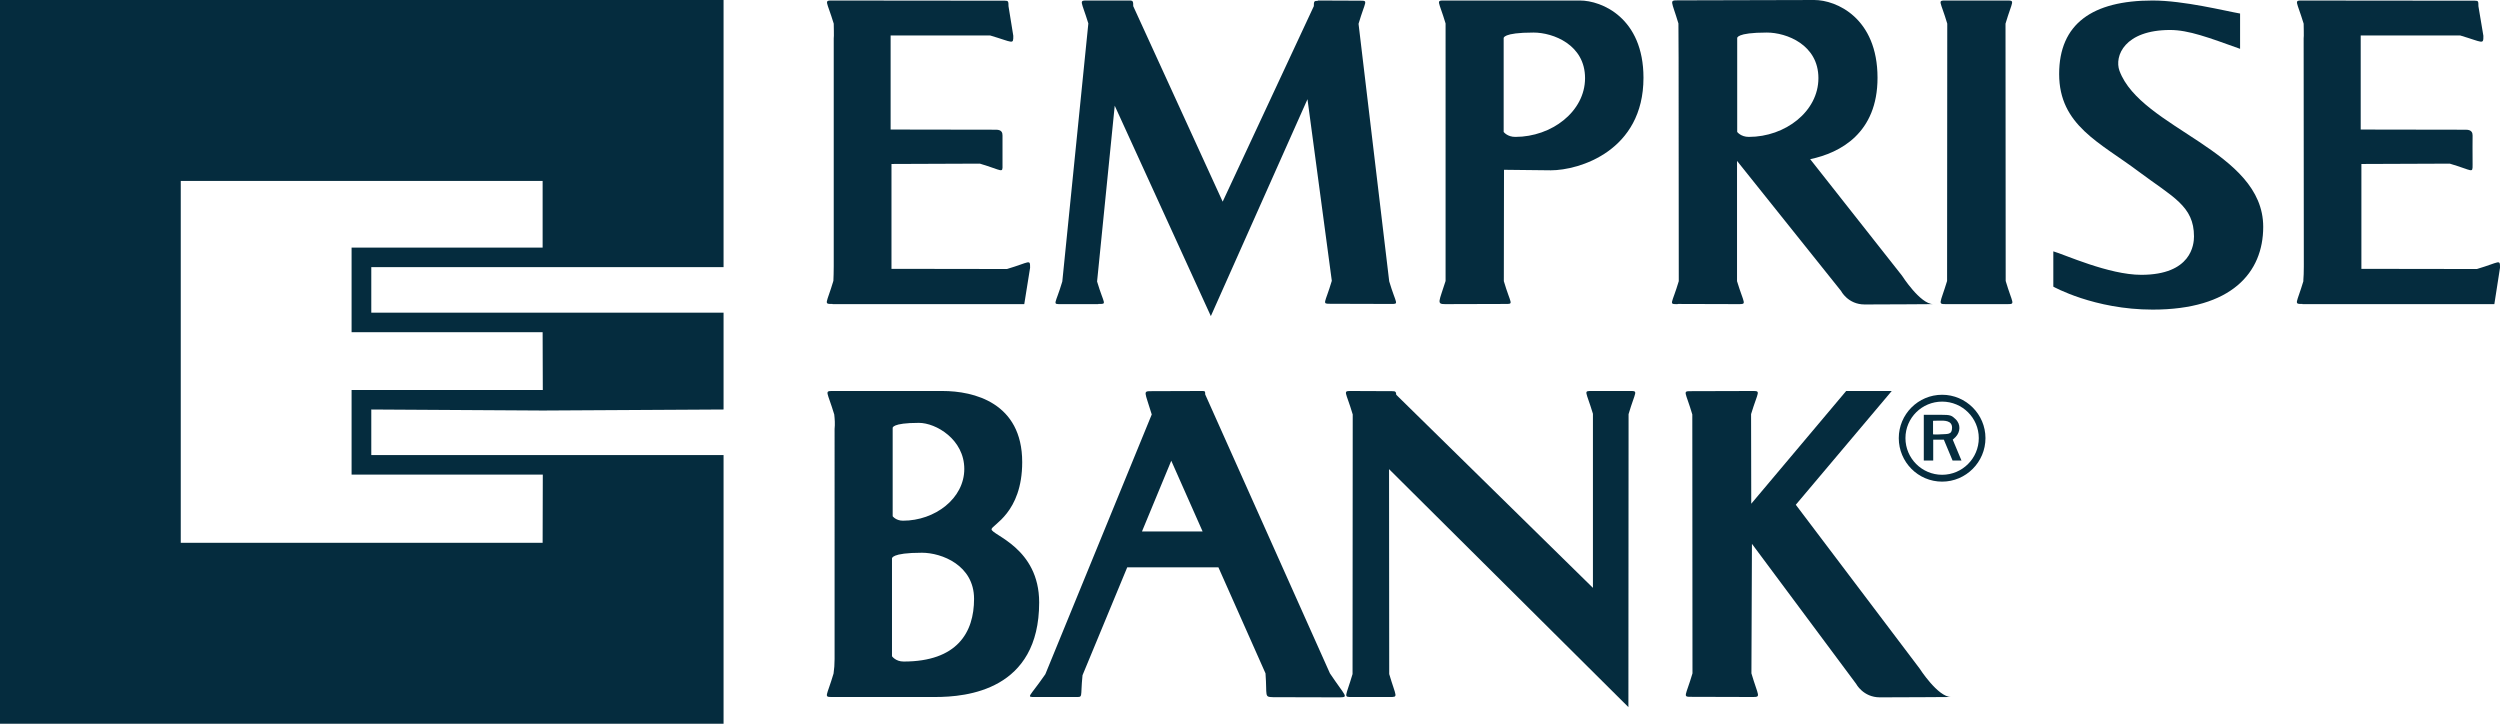
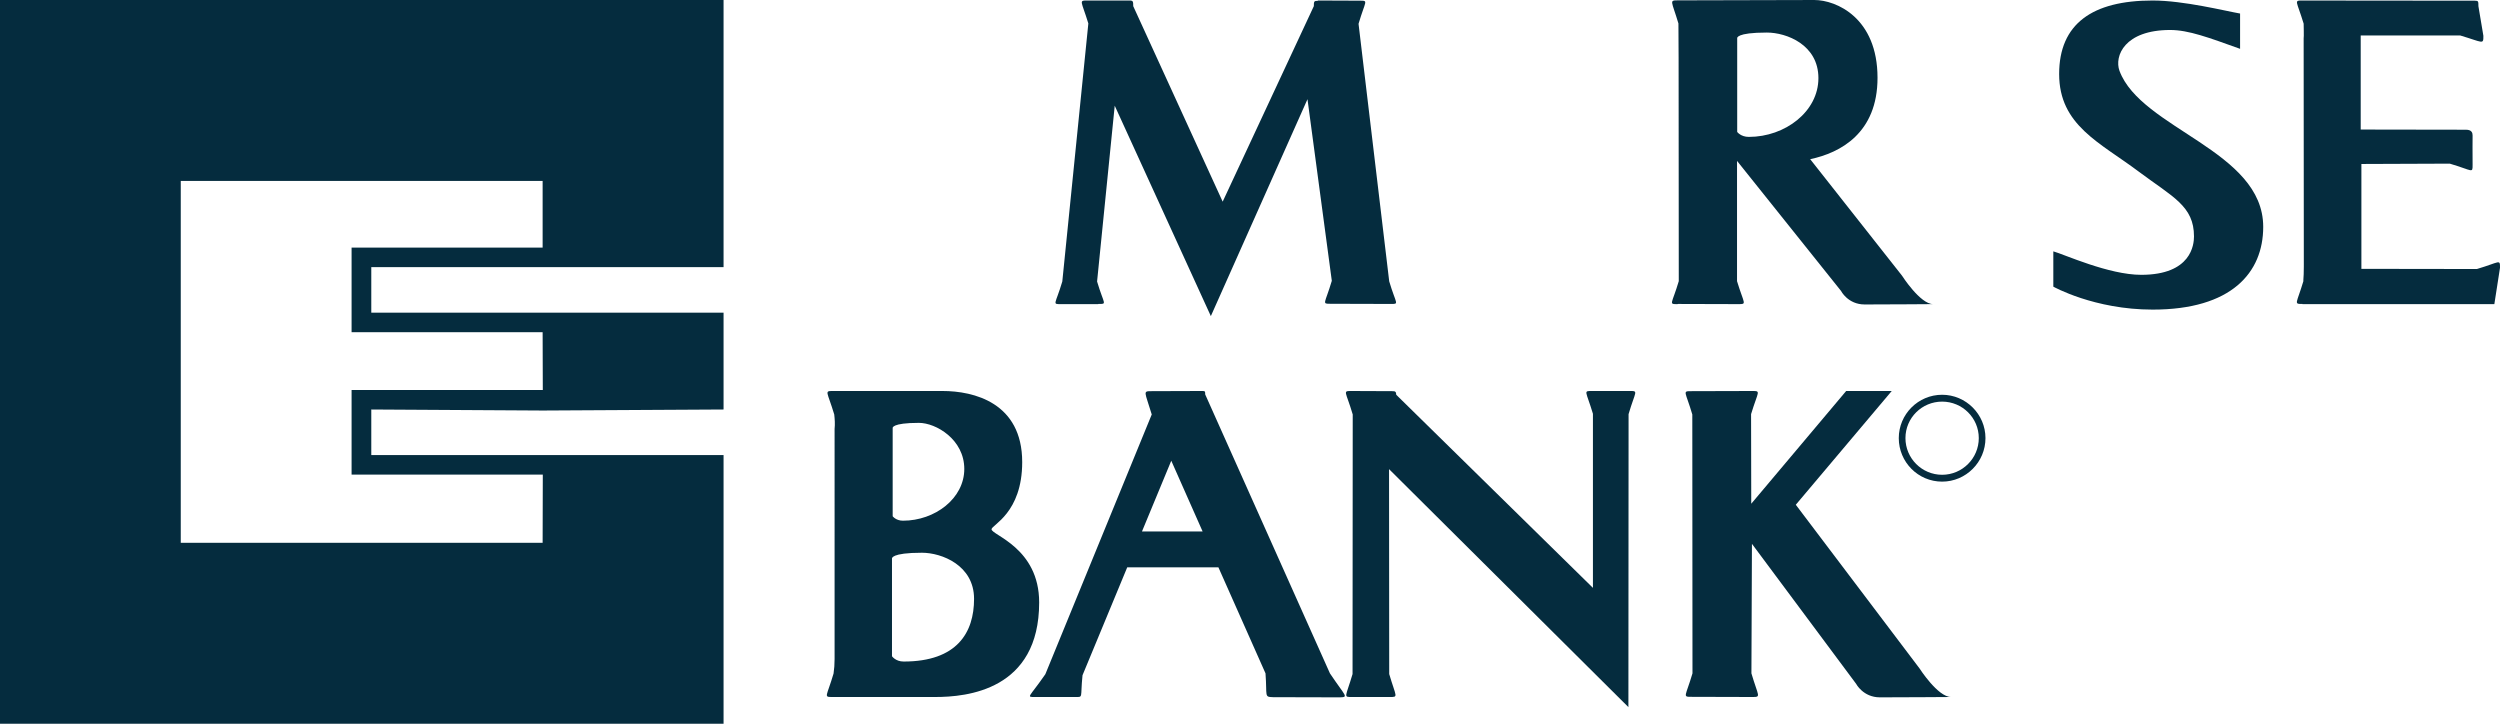
<svg xmlns="http://www.w3.org/2000/svg" version="1.2" width="1459.1" height="422.4" id="svg862">
  <style id="style826">.s0{fill:#052c3e}</style>
  <g id="logos" transform="translate(-275.7 -179.6)">
    <g id="g859">
      <g id="g855">
        <g id="&lt;Group&gt;">
          <path id="&lt;Compound Path&gt;" fill-rule="evenodd" class="s0" d="M1404 357.1s-26.9.2-40 .2c-9.8 0-13.8-7.9-13.8-7.9l-60.7-75.9v70.2c4.1 13.5 6 13.4.7 13.4l-35.1-.1-.4.1c-5.3 0-3.2.1.8-13.4l-.1-130.2-.1-20.2c-4-13.4-5.6-13.5-.2-13.5 16.5 0 79.1-.2 79.5-.2 12.8 0 36.9 10.4 36.9 45.4 0 32.3-21.7 43.8-39.3 47.5l53.6 68s10.6 16.6 18.2 16.6zm-67-131.9c0-19.5-18.6-26.6-30.1-26.6-18.2 0-17.3 3.3-17.3 3.3v54.7s2.1 2.9 6.8 2.9c21.2 0 40.6-14.8 40.6-34.3z" />
          <path id="&lt;Path&gt;" class="s0" d="M916 343.9c4 13.5 6.1 13.1.8 13.1l-.2.1h-21.7c-5.3 0-3.2.3.8-13.2l15.2-150.6c-4.1-13.4-5.8-13.4-.5-13.4h24.5c2.1 0 2.2.5 2.2 3.3l52.2 114.1 53.2-114.1c0-2.9.2-3.1 2.3-3.1l.1-.2 24.4.1c5.3 0 3.3-.1-.7 13.5l17.9 150.3c4 13.5 6.1 13.2.9 13.2l-35.2-.1c-5.2 0-3.2.1.8-13.4l-14.2-106-56.4 126.6-56.1-122.8z" />
-           <path id="path830" fill-rule="evenodd" class="s0" d="M1119.4 193.3c-4-13.4-5.9-13.4-.6-13.4h79c12.7 0 37.1 10.1 37.1 45.1 0 42.7-37.5 54-54.1 54l-27.3-.3-.1 65c4 13.6 6.1 13.3.8 13.3l-35.1.1c-5.1 0-3.5-1.4.3-13.5zm33.9 8.6v54.7s2.1 2.9 6.8 2.9c21.2 0 40.7-14.8 40.7-34.3 0-19.5-18.6-26.6-30.1-26.6-18.2 0-17.4 3.3-17.4 3.3z" />
-           <path id="path832" class="s0" d="M1447 357.1h-35.3c-5.3 0-3.7 0 .4-13.5l.1-150.2c-4-13.5-6-13.5-.7-13.5h35.3c5.3 0 3.4 0-.6 13.5l.1 150.2c4 13.5 6 13.5.7 13.5z" />
          <path id="path834" class="s0" d="M1532.1 360.3c-34.2 0-58-13.4-58-13.4v-20.6c6.2 1.7 32.3 13.7 51.3 13.7 29.3 0 30.8-17.7 30.8-22.4 0-17.8-12.4-23-32.2-37.8-22.6-17-46.5-27-46.5-57 0-29.3 19.4-42.9 54.5-42.9 18.3 0 42.4 6.1 51.1 7.6v20.6c-18.4-6.6-30.1-11-40.8-11-26.6 0-32.7 15.2-29.6 23.8 12.6 34 83.9 46.5 83.9 91.1 0 26.8-18.6 48.3-64.5 48.3z" />
-           <path id="path836" class="s0" d="m876.9 335.9-3.4 21.2H761.7l-.2-.1c-5.3 0-3.4 0 .6-13.5.1-2.4.2-5.2.2-8.5V201.9c.2 0 0-8.5 0-8.5-4.1-13.5-6-13.5-.6-13.5 1.9 0 87.2.1 100.4.1 2.1 0 2.2.4 2.2 3.2l2.8 17.3c0 5.3 0 3.8-13.5-.2h-58.1v54.9s58.1.1 61.5.1c3.4 0 3.8 1.8 3.8 3.4v17c.1 5.3.2 3.4-13.2-.6l-51.6.2v61.2l67.4.1c13.5-4 13.5-6 13.5-.7z" />
          <path id="path838" class="s0" d="m1734.8 335.9-3.3 21.2h-112v-.1c-5.3 0-3.4 0 .6-13.5h-.1c.2-2.4.3-5.2.3-8.5l-.1-133.1c.2 0 0-8.5 0-8.5-4.1-13.5-5.9-13.5-.7-13.5 2 0 87.4.1 100.6.1 2.1 0 2.1.4 2.1 3.2l2.9 17.3c0 5.3-.1 3.8-13.5-.2h-58.1v54.9s58.1.1 61.4.1c3.4 0 3.9 1.8 3.9 3.4 0 1.3-.1 11.5 0 17 0 5.3.2 3.4-13.3-.6l-51.6.2v61.2l67.4.1c13.5-4 13.5-6 13.5-.7z" />
        </g>
        <g id="g853">
          <path id="path841" fill-rule="evenodd" class="s0" d="M882.2 531.2c0 51.3-42.3 55.2-60.7 55.2h-60c-5.3 0-3.3-.1.7-13.7.4-2.6.6-5.5.6-8.5V430c.3-3 .1-5.8-.2-8.5-4.1-13.6-6-13.7-.7-13.7h63.9c18.2 0 46.5 6.8 46.5 41.5 0 29.8-17.9 36.7-17.9 39.2 0 3.4 27.8 10.8 27.8 42.7zm-85.5-101.8v51.5s1.9 2.6 6 2.6c18.7 0 35.8-13 35.8-30.2S822 426.4 812 426.4c-16 0-15.3 3-15.3 3zm47.5 99.7c0-19.6-18.9-26.9-30.4-26.9-18.3 0-17.5 3.4-17.5 3.4v57s2.1 3.1 6.8 3.1c31.2 0 41.1-16.9 41.1-36.6z" />
          <path id="path843" class="s0" d="M1414.4 586.4s-28.2.2-41.5.2c-9.8 0-13.9-7.9-13.9-7.9l-60.8-81.7-.3 75.6c4 13.6 5.9 13.8.5 13.8l-35.5-.1c-5.4 0-3.4-.1.6-13.7l-.1-151.1c-4-13.6-6-13.6-.6-13.6l35.5-.1c5.4 0 3.5 0-.6 13.5l.1 52.3 55.4-65.8h26.6l-56 66.4 72.2 95.5s10.7 16.7 18.4 16.7z" />
          <path id="path845" class="s0" d="M1226.8 407.8c5.4 0 3.4-.1-.6 13.5l-.1 171-139.7-138.9.1 119.6c4 13.6 5.6 13.4.2 13.4h-21.9c-5.3 0-3.7.2.3-13.4l.1-151.5c-4-13.6-6.1-13.7-.8-13.7l23.9.1c1.8 0 2.2.3 2.3 2.1l114.8 112.7V421.1c-4.1-13.6-5.8-13.3-.5-13.3z" />
          <path id="path847" fill-rule="evenodd" class="s0" d="M1051.9 572.6c9.1 13.6 11.1 13.8 5.8 14l-39-.1c-5.3-.2-3.4-.3-4.4-13.9l-27.5-61.9h-53.2l-26.1 63c-1.4 13.6.7 12.7-4.6 12.7h-23.2c-5.3 0-3.3.3 6.1-13.3l62.1-151.6c-4.1-13.6-5.4-13.6 0-13.6l29.3-.1c1.8 0 1.9.1 1.9 2zm-74.3-82.8-18.3-41.3-17.1 41.3z" />
          <path id="path849" fill-rule="evenodd" class="s0" d="M1434.5 435.3c0 14-11.4 25.4-25.3 25.4-14 0-25.3-11.4-25.3-25.4 0-13.9 11.3-25.3 25.3-25.3 13.9 0 25.3 11.4 25.3 25.3zm-3.9 0c0-11.8-9.6-21.3-21.4-21.3-11.8 0-21.4 9.5-21.4 21.3s9.6 21.4 21.4 21.4c11.8 0 21.4-9.6 21.4-21.4z" />
-           <path id="path851" fill-rule="evenodd" class="s0" d="m1415.4 436.2 5.1 12.2h-5.2l-5.1-12.2h-6.2v12.2h-5.5v-26.7h10.3c5.1 0 5.9.3 8.1 2.4 3.4 3.1 2.9 7.7.2 10.5-.4.4-1 .9-1.7 1.6zm-.4-7c0-4.3-4.6-4.1-7.1-4.1-2.4 0-4 .1-4 .1v7.9s1.8.2 4.2 0c4.3-.3 6.9.4 6.9-3.9z" />
        </g>
      </g>
      <path id="path857" fill-rule="evenodd" class="s0" d="M492.4 335.5v26.6H698v56.5l-105.5.6-100.1-.6v26.6H698V602H275.7V179.6H698v155.9zm-11.5 38v-49.4h111.5v-38.9H381.2v211.2h211.2l.1-39.8H480.9v-49.4h111.6l-.1-33.7z" />
    </g>
  </g>
</svg>